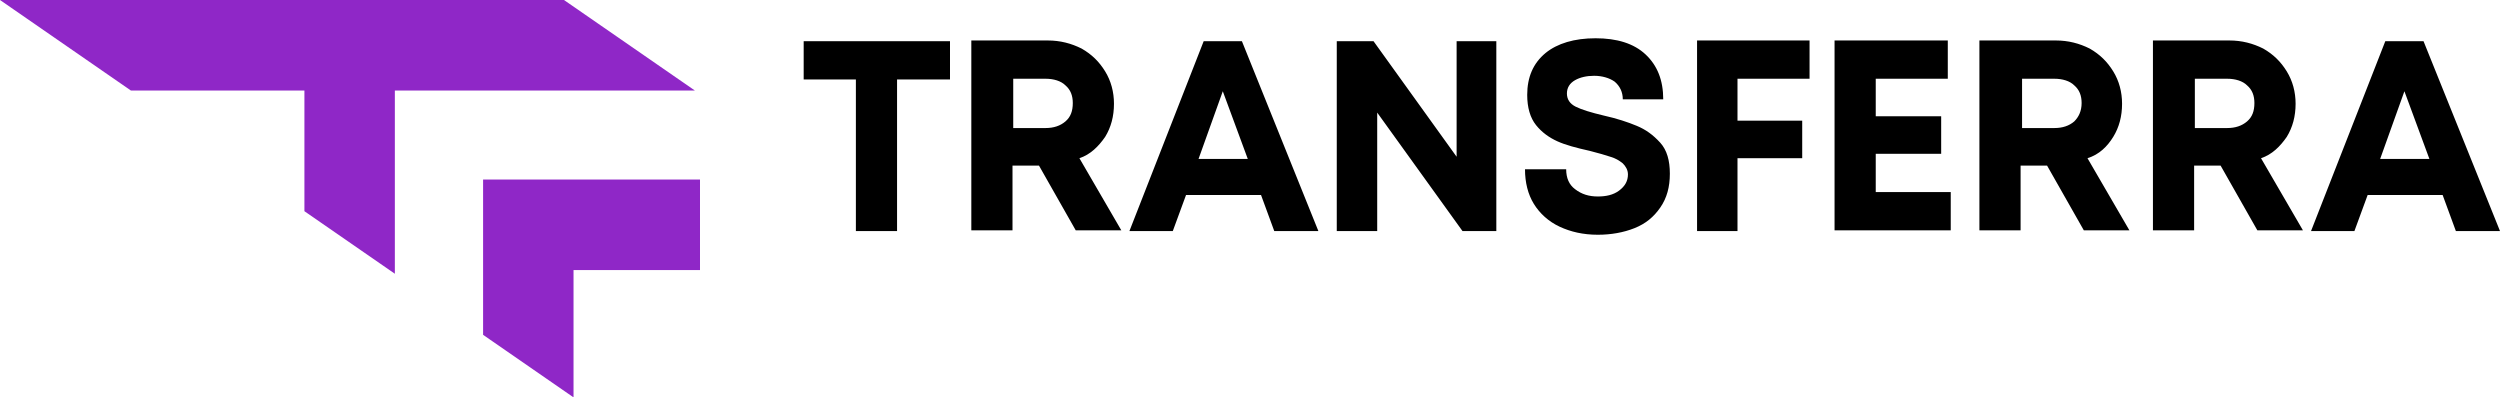
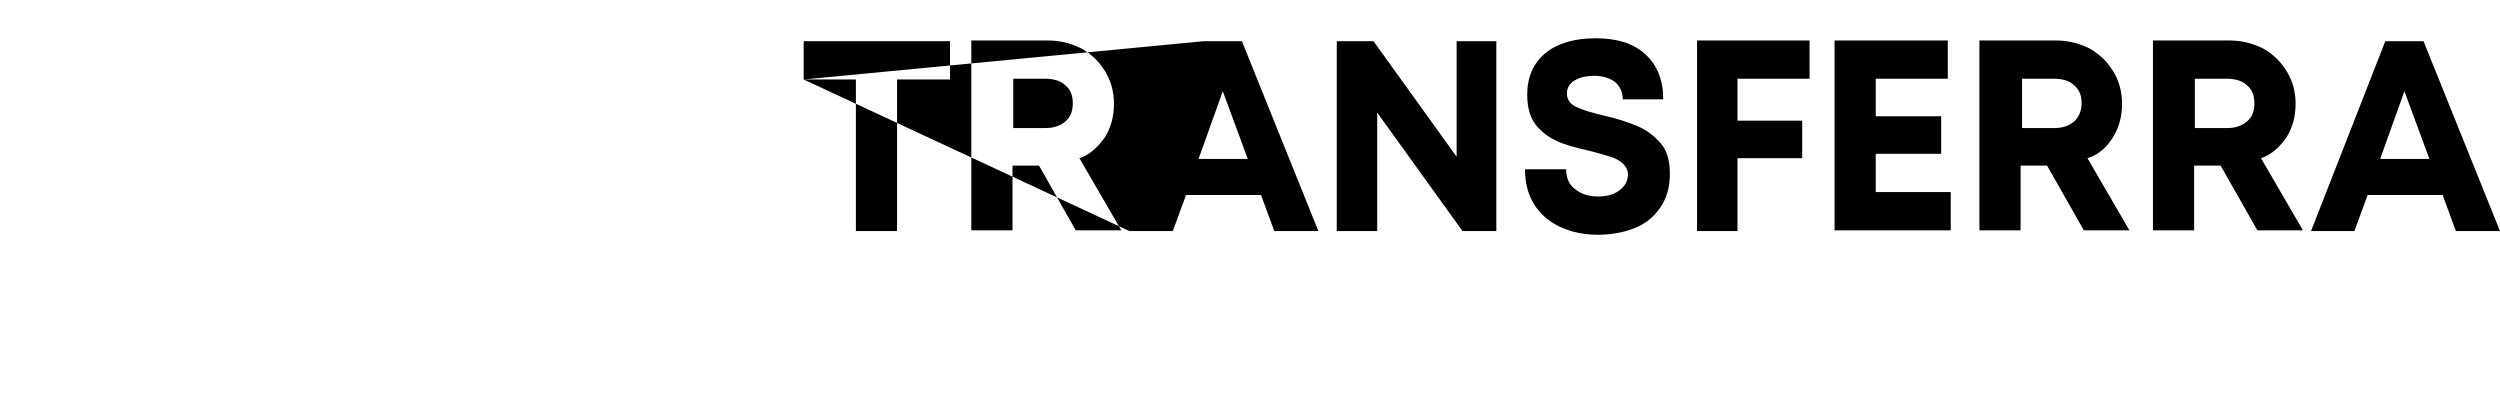
<svg xmlns="http://www.w3.org/2000/svg" width="1447" height="230" viewBox="0 0 1447 230" fill="none">
-   <path fill-rule="evenodd" clip-rule="evenodd" d="M1323.58 79.224C1326.98 73.686 1328.69 67.297 1328.69 60.057C1328.69 53.242 1326.98 46.853 1323.58 41.316C1320.17 35.779 1315.92 31.52 1309.96 28.112C1304 25.131 1297.62 23.427 1290.38 23.427H1246.12V133.316H1269.96V95.835H1285.28L1306.56 133.316H1332.94L1308.68 91.575C1315.07 89.446 1319.75 84.76 1323.58 79.224ZM1300.6 70.279C1297.62 72.835 1293.79 74.112 1289.11 74.112H1270.38V45.575H1289.11C1293.79 45.575 1298.04 46.853 1300.6 49.409C1303.58 51.964 1304.85 55.372 1304.85 59.631C1304.85 64.316 1303.58 67.723 1300.6 70.279ZM1402.74 23.853H1380.61L1337.62 133.742H1362.73L1370.39 112.872H1413.8L1421.46 133.742H1447L1402.74 23.853ZM1377.63 92.001L1391.67 52.816L1406.14 92.001H1377.63ZM639.659 79.224C643.064 73.686 644.766 67.297 644.766 60.057C644.766 53.242 643.064 46.853 639.659 41.316C636.254 35.779 631.999 31.52 626.04 28.112C620.082 25.131 613.698 23.427 606.463 23.427H562.202V133.316H586.035V95.835H601.356L622.636 133.316H649.022L624.764 91.575C631.147 89.446 635.829 84.76 639.659 79.224ZM616.677 70.279C613.698 72.835 609.868 74.112 605.186 74.112H586.461V45.575H605.186C609.868 45.575 614.124 46.853 616.677 49.409C619.656 51.964 620.933 55.372 620.933 59.631C620.933 64.316 619.656 67.723 616.677 70.279ZM465.168 46.001H495.385V133.742H519.218V46.001H549.86V23.853H465.168V46.001V46.001ZM696.688 23.853L653.704 133.742H678.813L686.474 112.872H729.884L737.544 133.742H763.08L718.819 23.853H696.688ZM693.709 92.001L707.753 52.816L722.223 92.001H693.709ZM843.09 90.723L794.999 23.853H773.719V133.742H797.127V65.168L846.495 133.742H866.072V23.853H843.09V90.723V90.723ZM1085.68 89.02H1123.55V67.297H1085.68V45.575H1127.38V23.427H1061.84V133.316H1129.09V111.168H1085.68V89.02V89.02ZM1223.14 79.224C1226.55 73.686 1228.25 67.297 1228.25 60.057C1228.25 53.242 1226.55 46.853 1223.14 41.316C1219.74 35.779 1215.48 31.52 1209.52 28.112C1203.56 25.131 1197.18 23.427 1189.94 23.427H1145.68V133.316H1169.52V95.835H1184.84L1206.12 133.316H1232.5L1208.24 91.575C1215.05 89.446 1219.74 84.76 1223.14 79.224ZM1200.58 70.279C1197.61 72.835 1193.77 74.112 1189.09 74.112H1170.37V45.575H1189.09C1193.77 45.575 1198.03 46.853 1200.58 49.409C1203.56 51.964 1204.84 55.372 1204.84 59.631C1204.84 64.316 1203.14 67.723 1200.58 70.279ZM947.359 72.835C942.252 70.705 935.869 68.575 928.208 66.872C920.973 65.168 915.44 63.464 912.036 61.761C908.631 60.057 906.929 57.501 906.929 54.094C906.929 50.687 908.631 48.131 911.61 46.427C914.589 44.723 918.419 43.871 922.675 43.871C927.357 43.871 931.613 45.149 934.592 47.279C937.571 49.835 939.273 53.242 939.273 57.501H962.681C962.681 46.427 959.276 37.909 952.466 31.52C945.657 25.131 935.869 22.149 923.526 22.149C911.184 22.149 901.396 25.131 894.587 30.668C887.352 36.631 883.947 44.723 883.947 54.946C883.947 62.186 885.649 68.149 889.054 72.409C892.459 76.668 896.714 79.649 901.396 81.779C906.077 83.909 912.461 85.612 920.122 87.316C925.229 88.594 929.485 89.871 932.038 90.723C935.017 91.575 937.145 92.853 939.273 94.557C940.976 96.26 942.252 98.39 942.252 100.946C942.252 104.779 940.55 107.76 937.145 110.316C933.741 112.872 929.485 113.723 924.803 113.723C919.696 113.723 915.44 112.446 911.61 109.464C908.205 106.909 906.503 103.075 906.503 97.964H882.67C882.67 105.631 884.372 112.446 887.777 117.983C891.182 123.52 896.289 128.205 902.673 131.186C909.057 134.168 916.291 135.872 924.803 135.872C932.464 135.872 939.699 134.594 946.083 132.038C952.466 129.483 957.148 125.649 960.978 120.112C964.808 114.575 966.511 108.186 966.511 100.52C966.511 92.853 964.808 86.89 960.978 82.631C956.722 77.946 952.467 74.964 947.359 72.835ZM981.832 133.742H1005.66V91.575H1043.12V69.853H1005.66V45.575H1047.37V23.427H982.258V133.742H981.832Z" fill="black" />
-   <path fill-rule="evenodd" clip-rule="evenodd" d="M326.426 0H0L75.755 52.389H176.194V122.241L228.541 158.444V52.389H402.181L326.426 0ZM279.611 103.926V193.796L331.959 230V156.315H405.16V103.926H279.611Z" fill="#8F27C7" />
+   <path fill-rule="evenodd" clip-rule="evenodd" d="M1323.58 79.224C1326.98 73.686 1328.69 67.297 1328.69 60.057C1328.69 53.242 1326.98 46.853 1323.58 41.316C1320.17 35.779 1315.92 31.52 1309.96 28.112C1304 25.131 1297.62 23.427 1290.38 23.427H1246.12V133.316H1269.96V95.835H1285.28L1306.56 133.316H1332.94L1308.68 91.575C1315.07 89.446 1319.75 84.76 1323.58 79.224ZM1300.6 70.279C1297.62 72.835 1293.79 74.112 1289.11 74.112H1270.38V45.575H1289.11C1293.79 45.575 1298.04 46.853 1300.6 49.409C1303.58 51.964 1304.85 55.372 1304.85 59.631C1304.85 64.316 1303.58 67.723 1300.6 70.279ZM1402.74 23.853H1380.61L1337.62 133.742H1362.73L1370.39 112.872H1413.8L1421.46 133.742H1447L1402.74 23.853ZM1377.63 92.001L1391.67 52.816L1406.14 92.001H1377.63ZM639.659 79.224C643.064 73.686 644.766 67.297 644.766 60.057C644.766 53.242 643.064 46.853 639.659 41.316C636.254 35.779 631.999 31.52 626.04 28.112C620.082 25.131 613.698 23.427 606.463 23.427H562.202V133.316H586.035V95.835H601.356L622.636 133.316H649.022L624.764 91.575C631.147 89.446 635.829 84.76 639.659 79.224ZM616.677 70.279C613.698 72.835 609.868 74.112 605.186 74.112H586.461V45.575H605.186C609.868 45.575 614.124 46.853 616.677 49.409C619.656 51.964 620.933 55.372 620.933 59.631C620.933 64.316 619.656 67.723 616.677 70.279ZM465.168 46.001H495.385V133.742H519.218V46.001H549.86V23.853H465.168V46.001V46.001ZL653.704 133.742H678.813L686.474 112.872H729.884L737.544 133.742H763.08L718.819 23.853H696.688ZM693.709 92.001L707.753 52.816L722.223 92.001H693.709ZM843.09 90.723L794.999 23.853H773.719V133.742H797.127V65.168L846.495 133.742H866.072V23.853H843.09V90.723V90.723ZM1085.68 89.02H1123.55V67.297H1085.68V45.575H1127.38V23.427H1061.84V133.316H1129.09V111.168H1085.68V89.02V89.02ZM1223.14 79.224C1226.55 73.686 1228.25 67.297 1228.25 60.057C1228.25 53.242 1226.55 46.853 1223.14 41.316C1219.74 35.779 1215.48 31.52 1209.52 28.112C1203.56 25.131 1197.18 23.427 1189.94 23.427H1145.68V133.316H1169.52V95.835H1184.84L1206.12 133.316H1232.5L1208.24 91.575C1215.05 89.446 1219.74 84.76 1223.14 79.224ZM1200.58 70.279C1197.61 72.835 1193.77 74.112 1189.09 74.112H1170.37V45.575H1189.09C1193.77 45.575 1198.03 46.853 1200.58 49.409C1203.56 51.964 1204.84 55.372 1204.84 59.631C1204.84 64.316 1203.14 67.723 1200.58 70.279ZM947.359 72.835C942.252 70.705 935.869 68.575 928.208 66.872C920.973 65.168 915.44 63.464 912.036 61.761C908.631 60.057 906.929 57.501 906.929 54.094C906.929 50.687 908.631 48.131 911.61 46.427C914.589 44.723 918.419 43.871 922.675 43.871C927.357 43.871 931.613 45.149 934.592 47.279C937.571 49.835 939.273 53.242 939.273 57.501H962.681C962.681 46.427 959.276 37.909 952.466 31.52C945.657 25.131 935.869 22.149 923.526 22.149C911.184 22.149 901.396 25.131 894.587 30.668C887.352 36.631 883.947 44.723 883.947 54.946C883.947 62.186 885.649 68.149 889.054 72.409C892.459 76.668 896.714 79.649 901.396 81.779C906.077 83.909 912.461 85.612 920.122 87.316C925.229 88.594 929.485 89.871 932.038 90.723C935.017 91.575 937.145 92.853 939.273 94.557C940.976 96.26 942.252 98.39 942.252 100.946C942.252 104.779 940.55 107.76 937.145 110.316C933.741 112.872 929.485 113.723 924.803 113.723C919.696 113.723 915.44 112.446 911.61 109.464C908.205 106.909 906.503 103.075 906.503 97.964H882.67C882.67 105.631 884.372 112.446 887.777 117.983C891.182 123.52 896.289 128.205 902.673 131.186C909.057 134.168 916.291 135.872 924.803 135.872C932.464 135.872 939.699 134.594 946.083 132.038C952.466 129.483 957.148 125.649 960.978 120.112C964.808 114.575 966.511 108.186 966.511 100.52C966.511 92.853 964.808 86.89 960.978 82.631C956.722 77.946 952.467 74.964 947.359 72.835ZM981.832 133.742H1005.66V91.575H1043.12V69.853H1005.66V45.575H1047.37V23.427H982.258V133.742H981.832Z" fill="black" />
</svg>